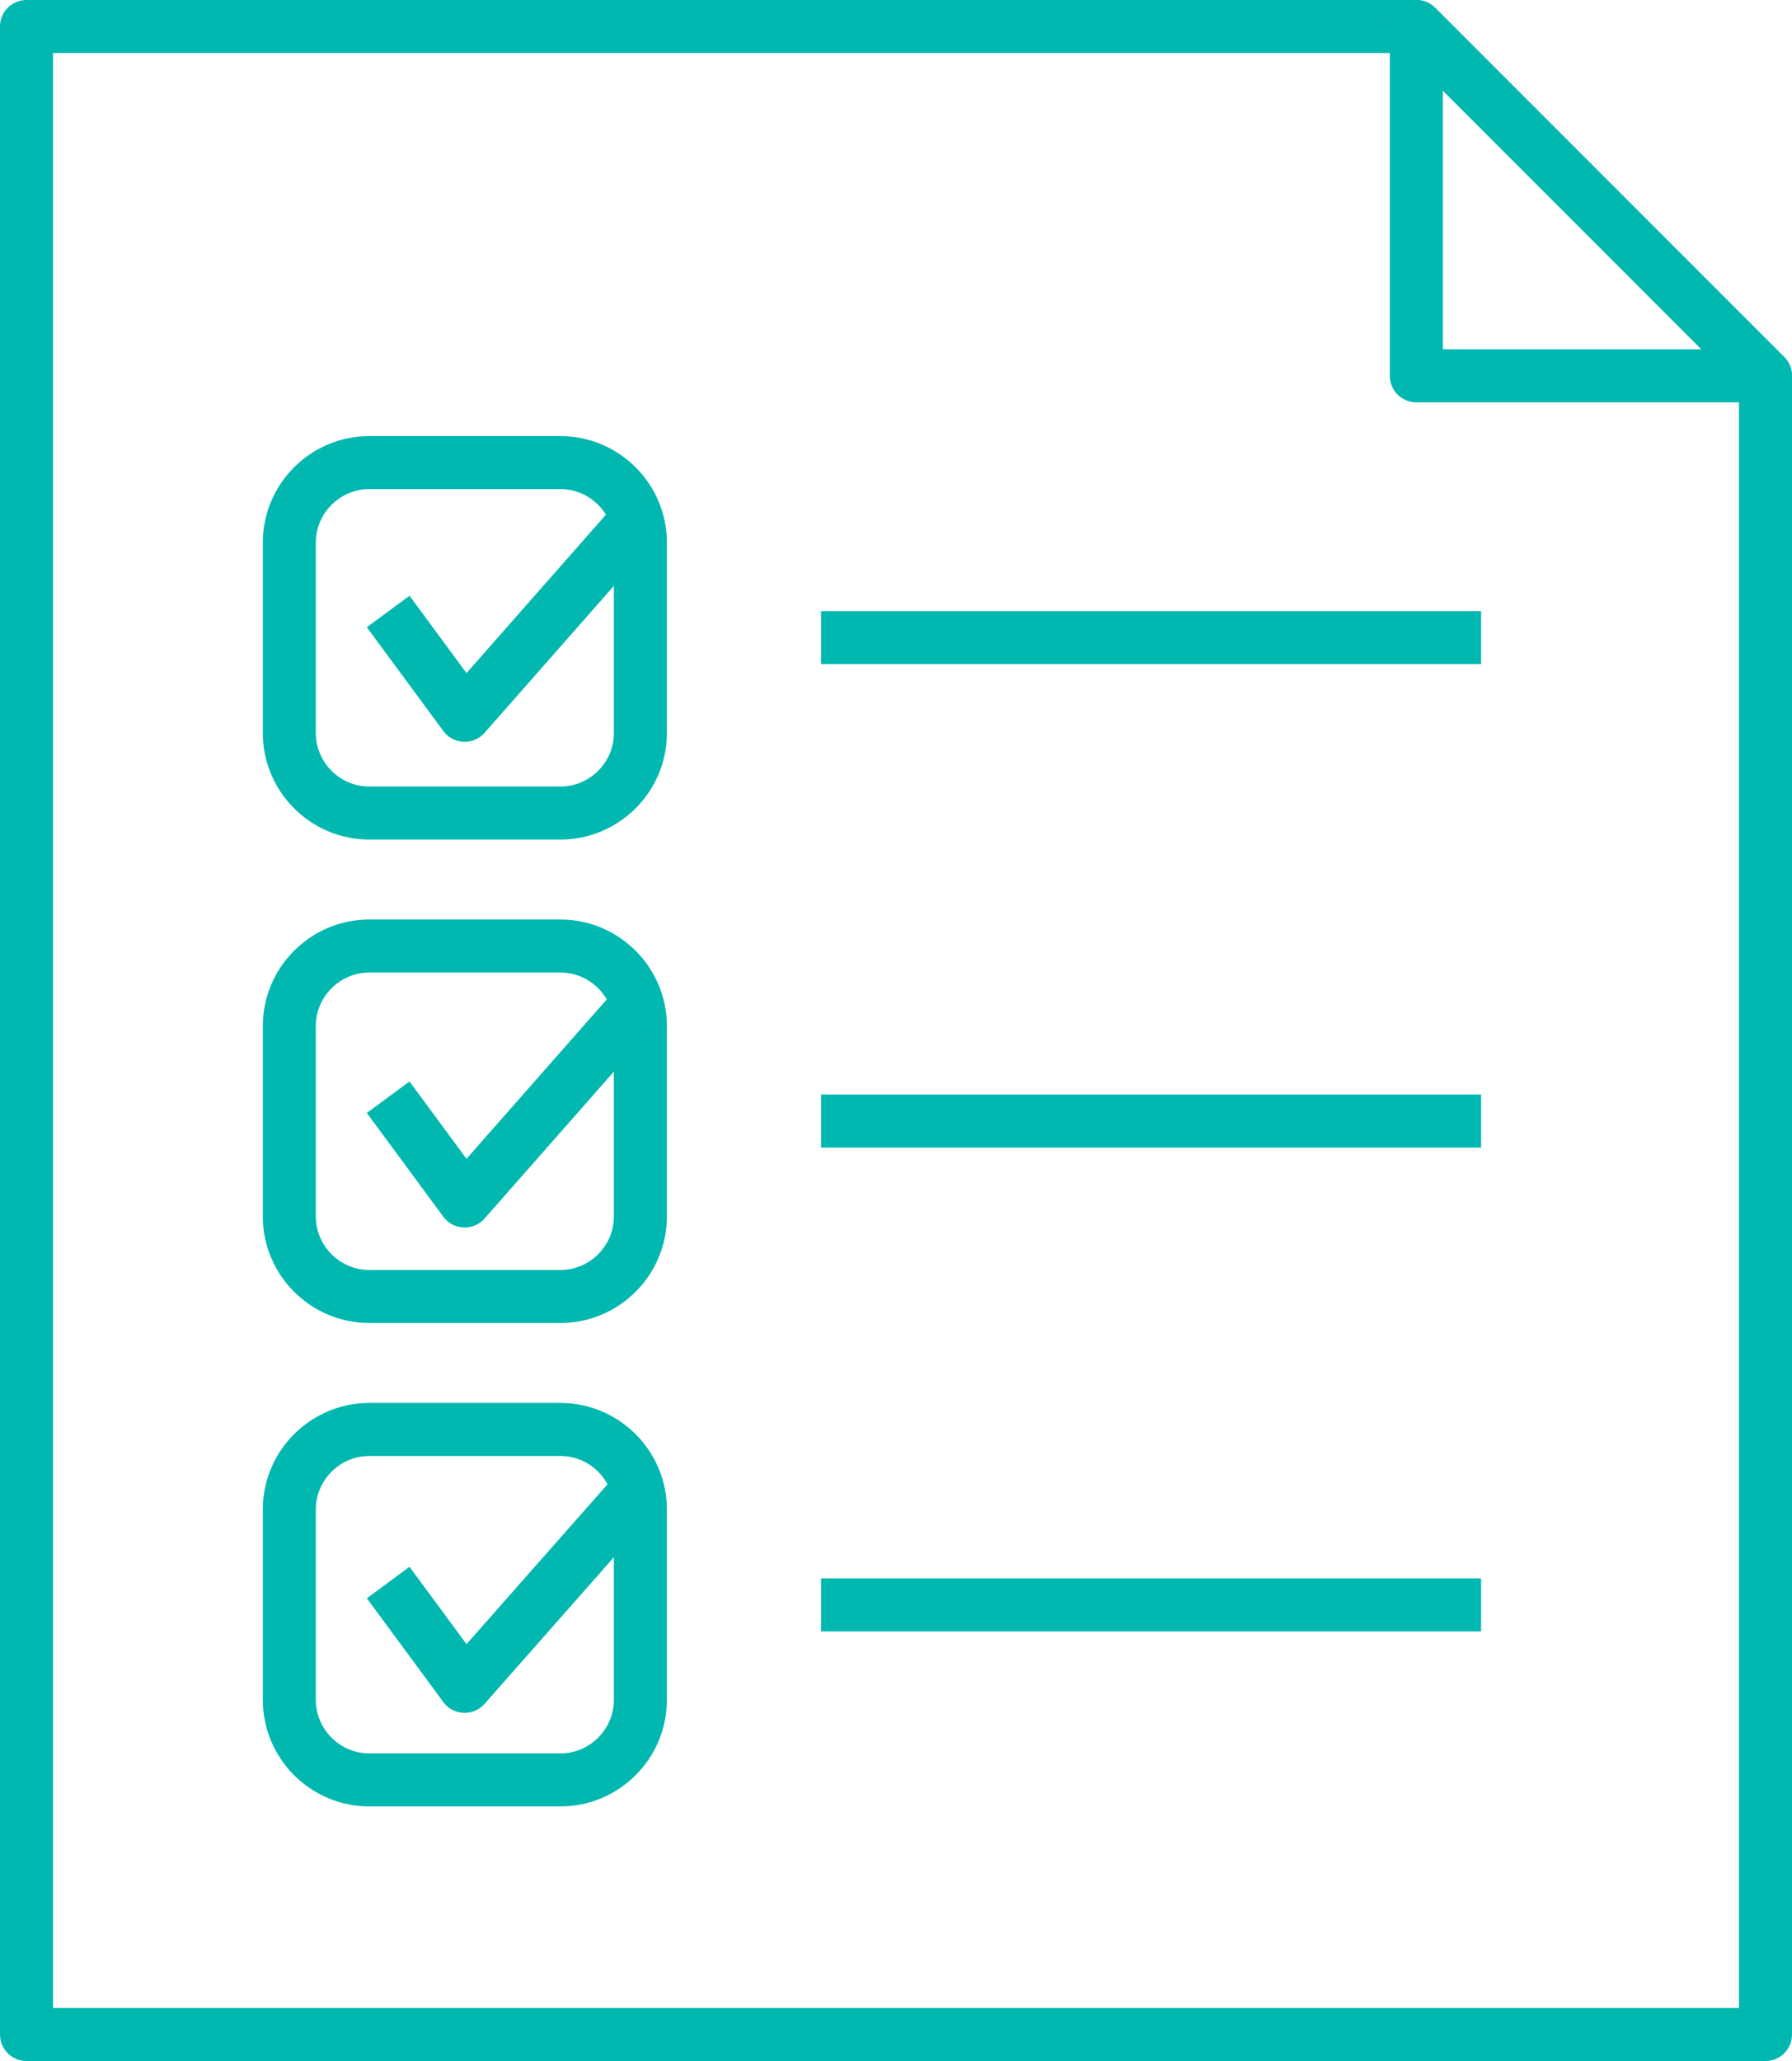
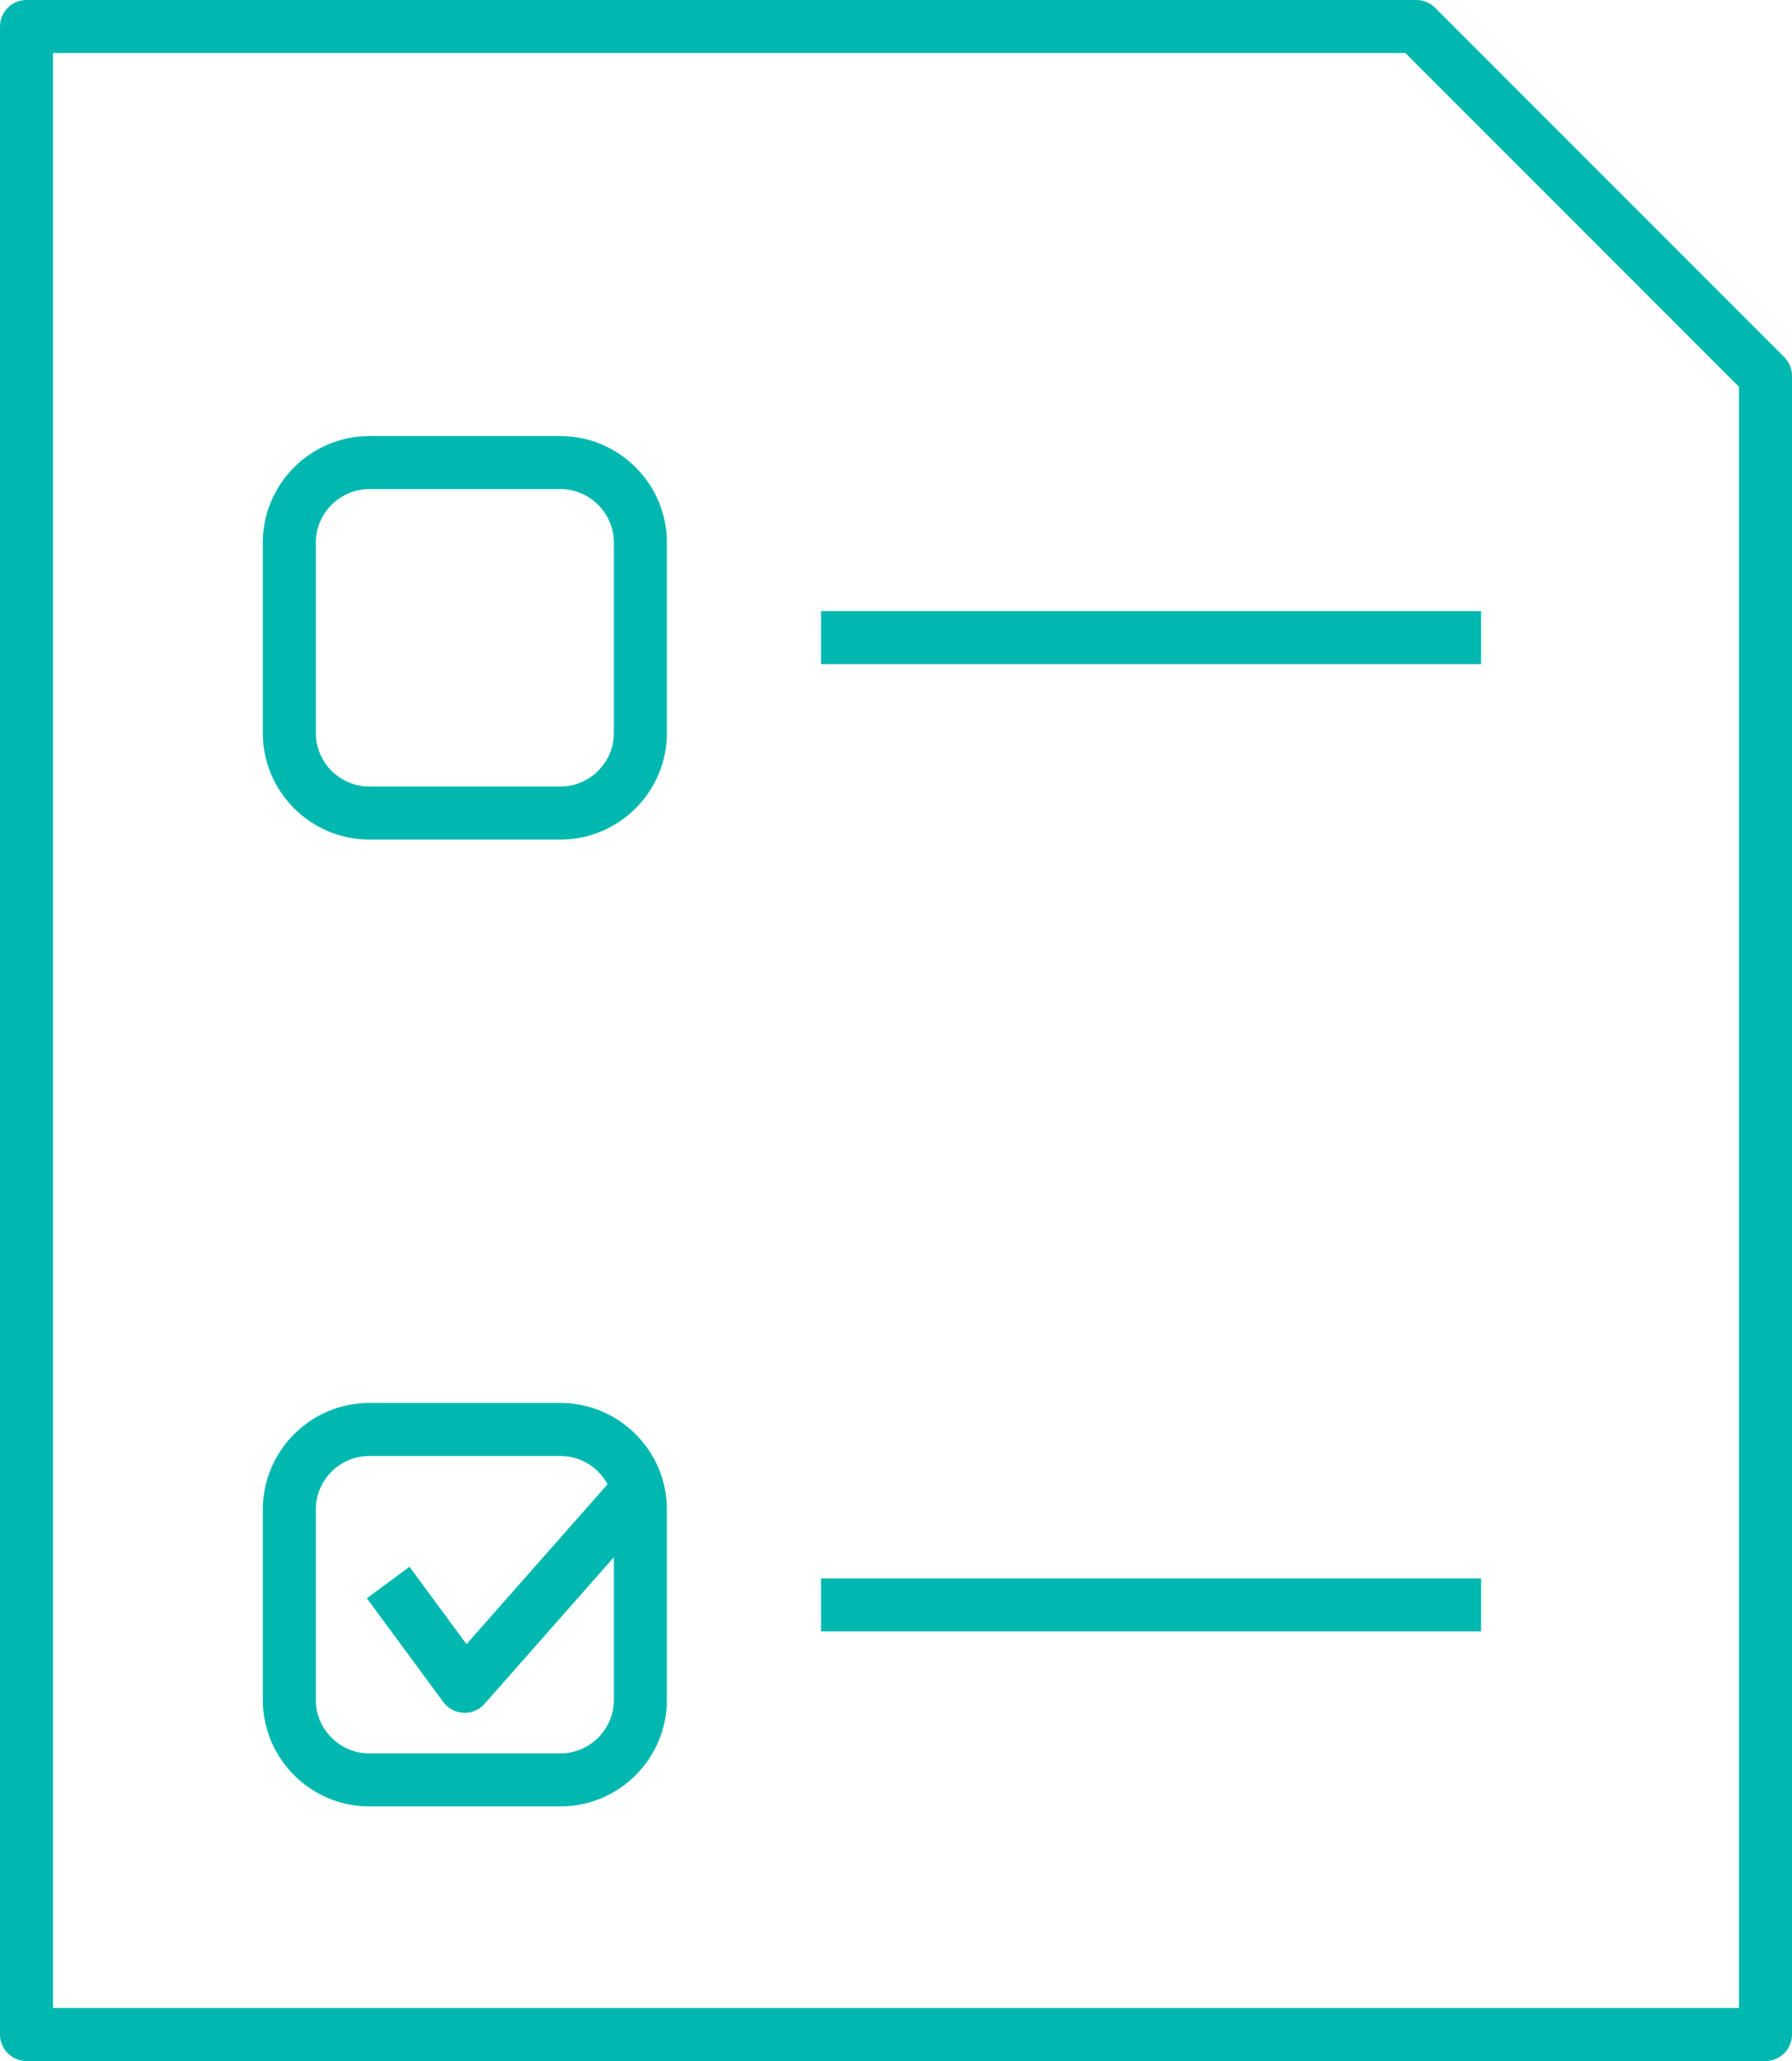
<svg xmlns="http://www.w3.org/2000/svg" id="_圖層_2" data-name="圖層 2" viewBox="0 0 47.32 54.4">
  <defs>
    <style>
      .cls-1 {
        fill: none;
        stroke: #01b8b0;
        stroke-linejoin: round;
        stroke-width: 1.4px;
      }
    </style>
  </defs>
  <g id="_內容" data-name="內容">
    <g>
      <path class="cls-1" d="m9.75,12.21h5.05c1.16,0,2.11.95,2.11,2.11v5.03c0,1.16-.95,2.11-2.11,2.11h-5.05c-1.16,0-2.11-.95-2.11-2.11v-5.03c0-1.16.95-2.11,2.11-2.11h0Z" />
-       <path class="cls-1" d="m9.75,24.97h5.05c1.16,0,2.11.95,2.11,2.11v5.03c0,1.16-.95,2.11-2.11,2.11h-5.05c-1.16,0-2.11-.95-2.11-2.11v-5.03c0-1.16.95-2.11,2.11-2.11h0Z" />
      <path class="cls-1" d="m9.75,37.73h5.05c1.16,0,2.11.95,2.11,2.11v5.03c0,1.16-.95,2.11-2.11,2.11h-5.05c-1.16,0-2.11-.95-2.11-2.11v-5.03c0-1.16.95-2.11,2.11-2.11h0Z" />
-       <polyline class="cls-1" points="10.25 16.14 12.27 18.88 16.62 13.94" />
-       <polyline class="cls-1" points="10.25 28.96 12.27 31.7 16.62 26.76" />
      <polyline class="cls-1" points="10.25 41.77 12.27 44.51 16.62 39.58" />
      <line class="cls-1" x1="21.68" y1="16.83" x2="39.11" y2="16.83" />
-       <line class="cls-1" x1="21.68" y1="29.59" x2="39.11" y2="29.59" />
      <line class="cls-1" x1="21.68" y1="42.36" x2="39.11" y2="42.36" />
      <polygon class="cls-1" points=".7 .7 .7 53.7 46.62 53.7 46.62 9.92 37.4 .7 .7 .7" />
-       <polygon class="cls-1" points="46.62 9.92 37.4 .7 37.4 9.92 46.62 9.92" />
    </g>
  </g>
</svg>